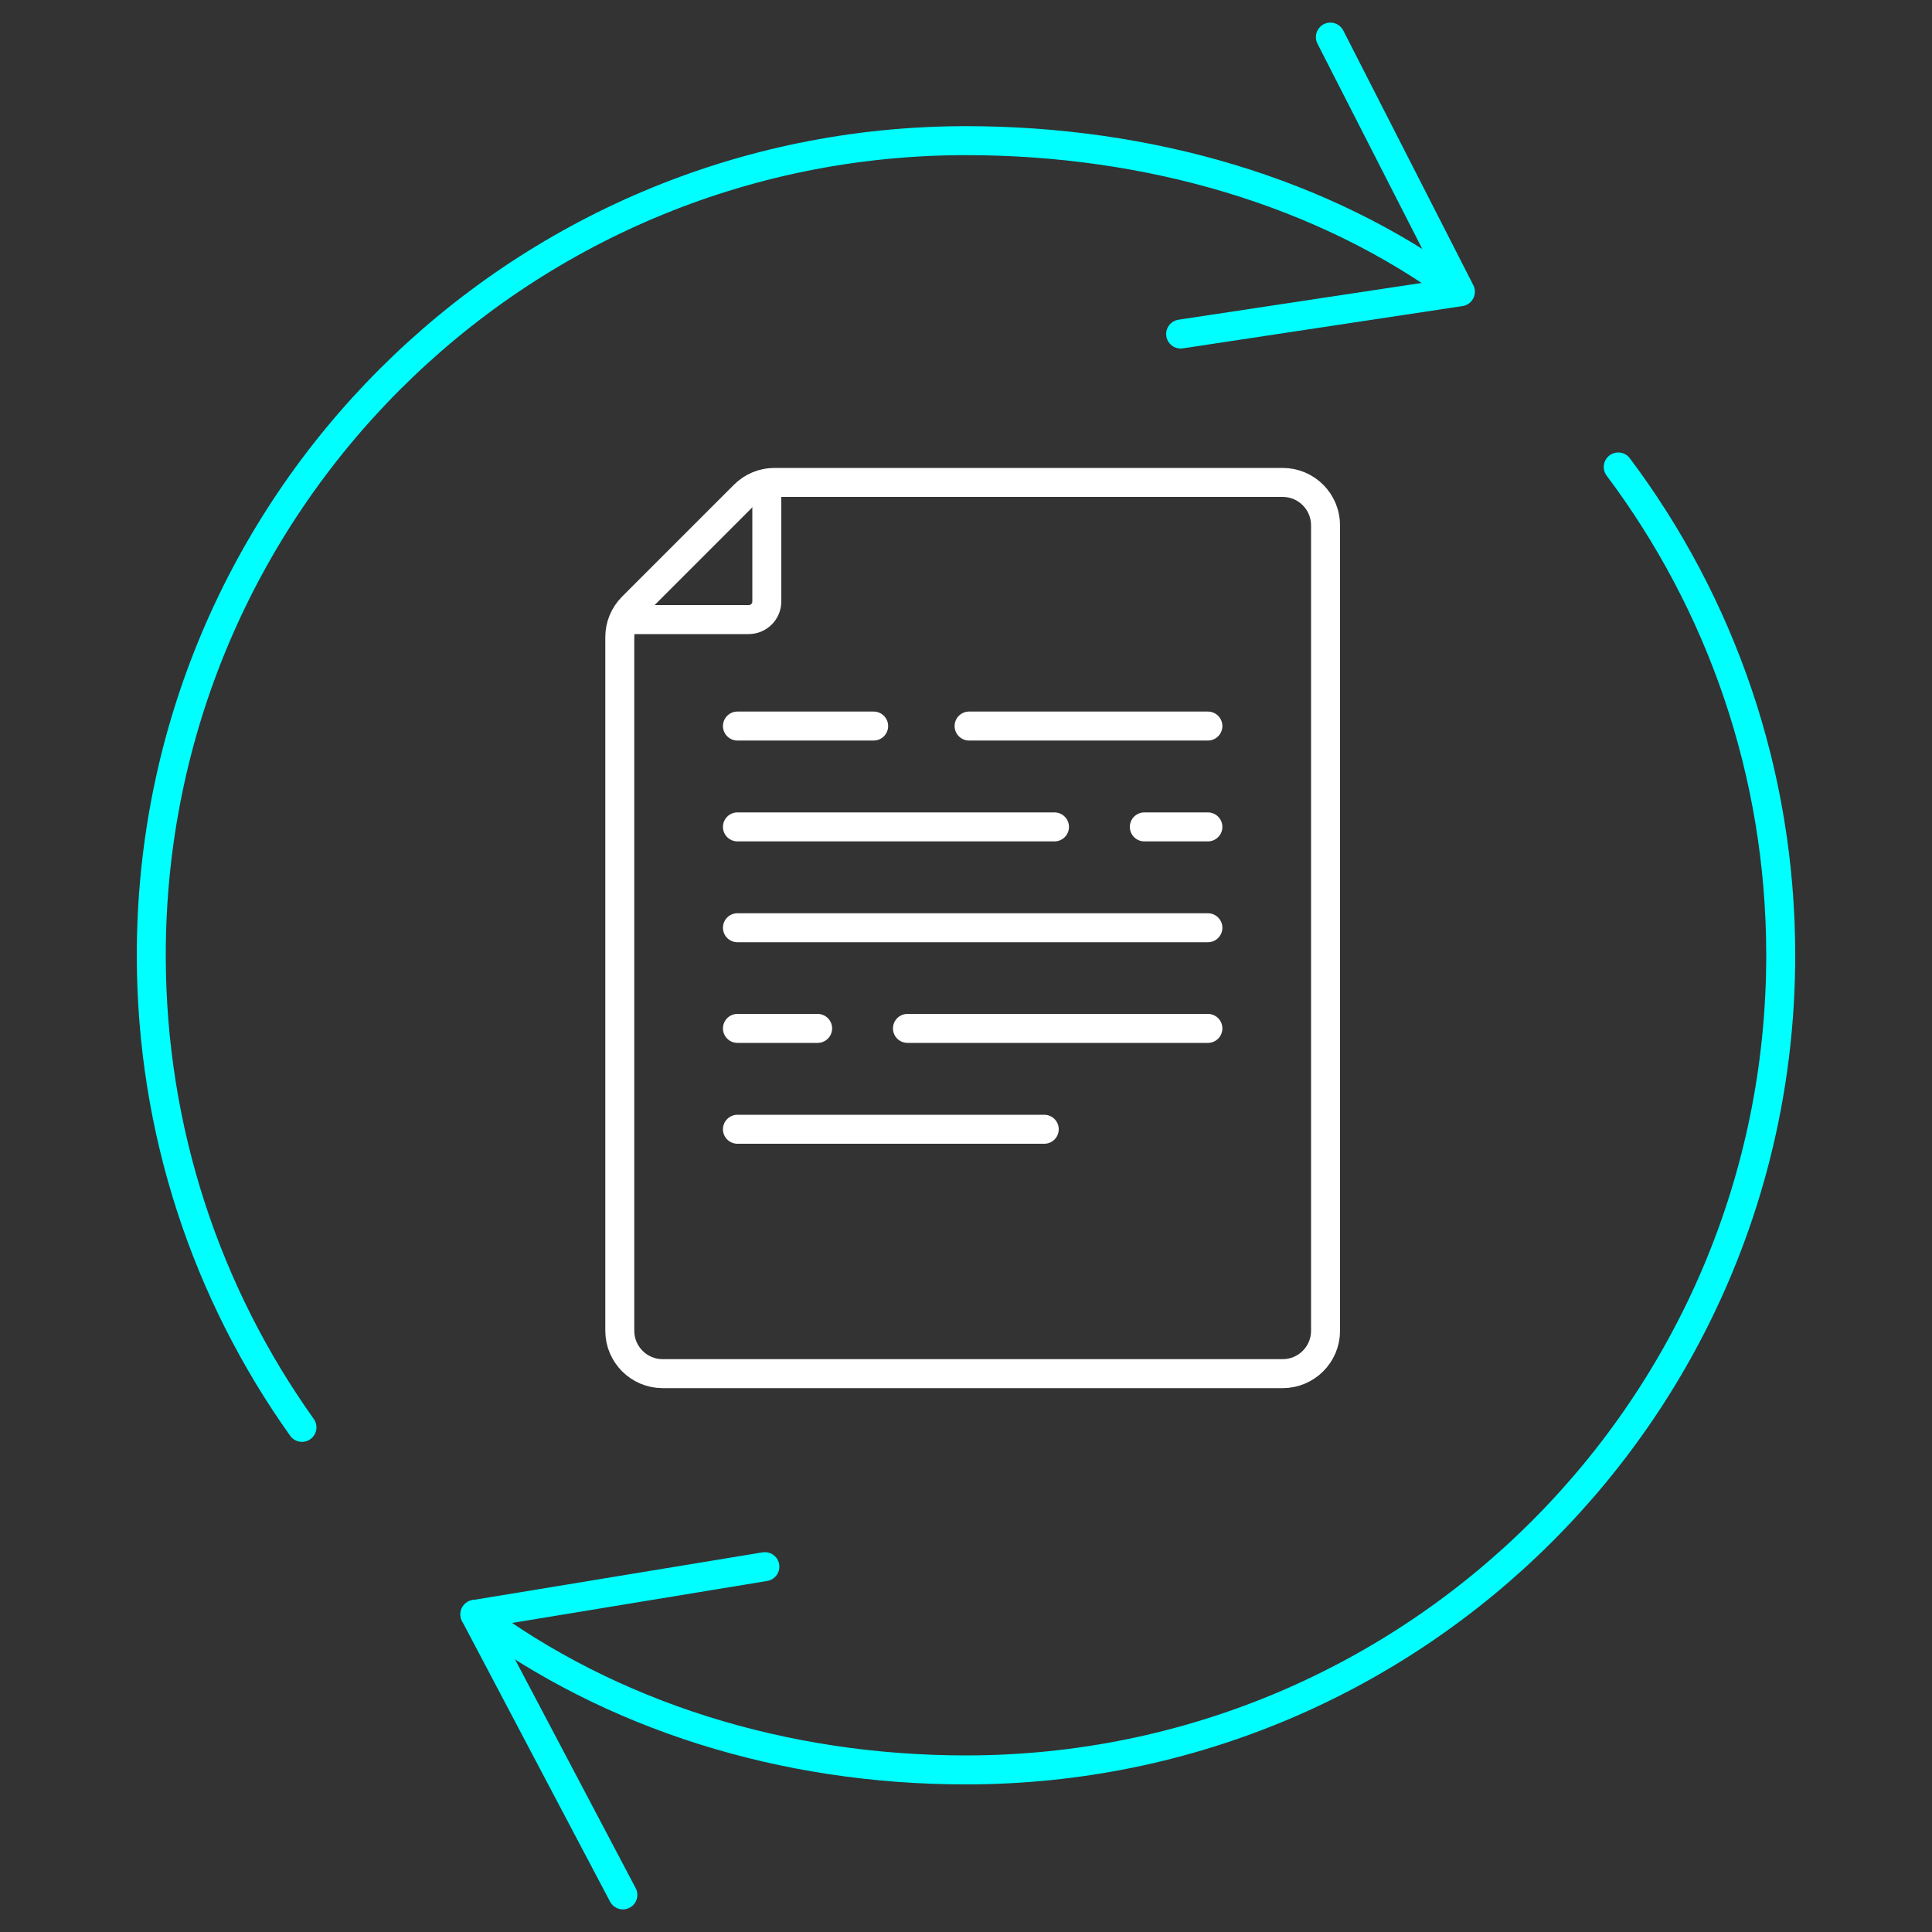
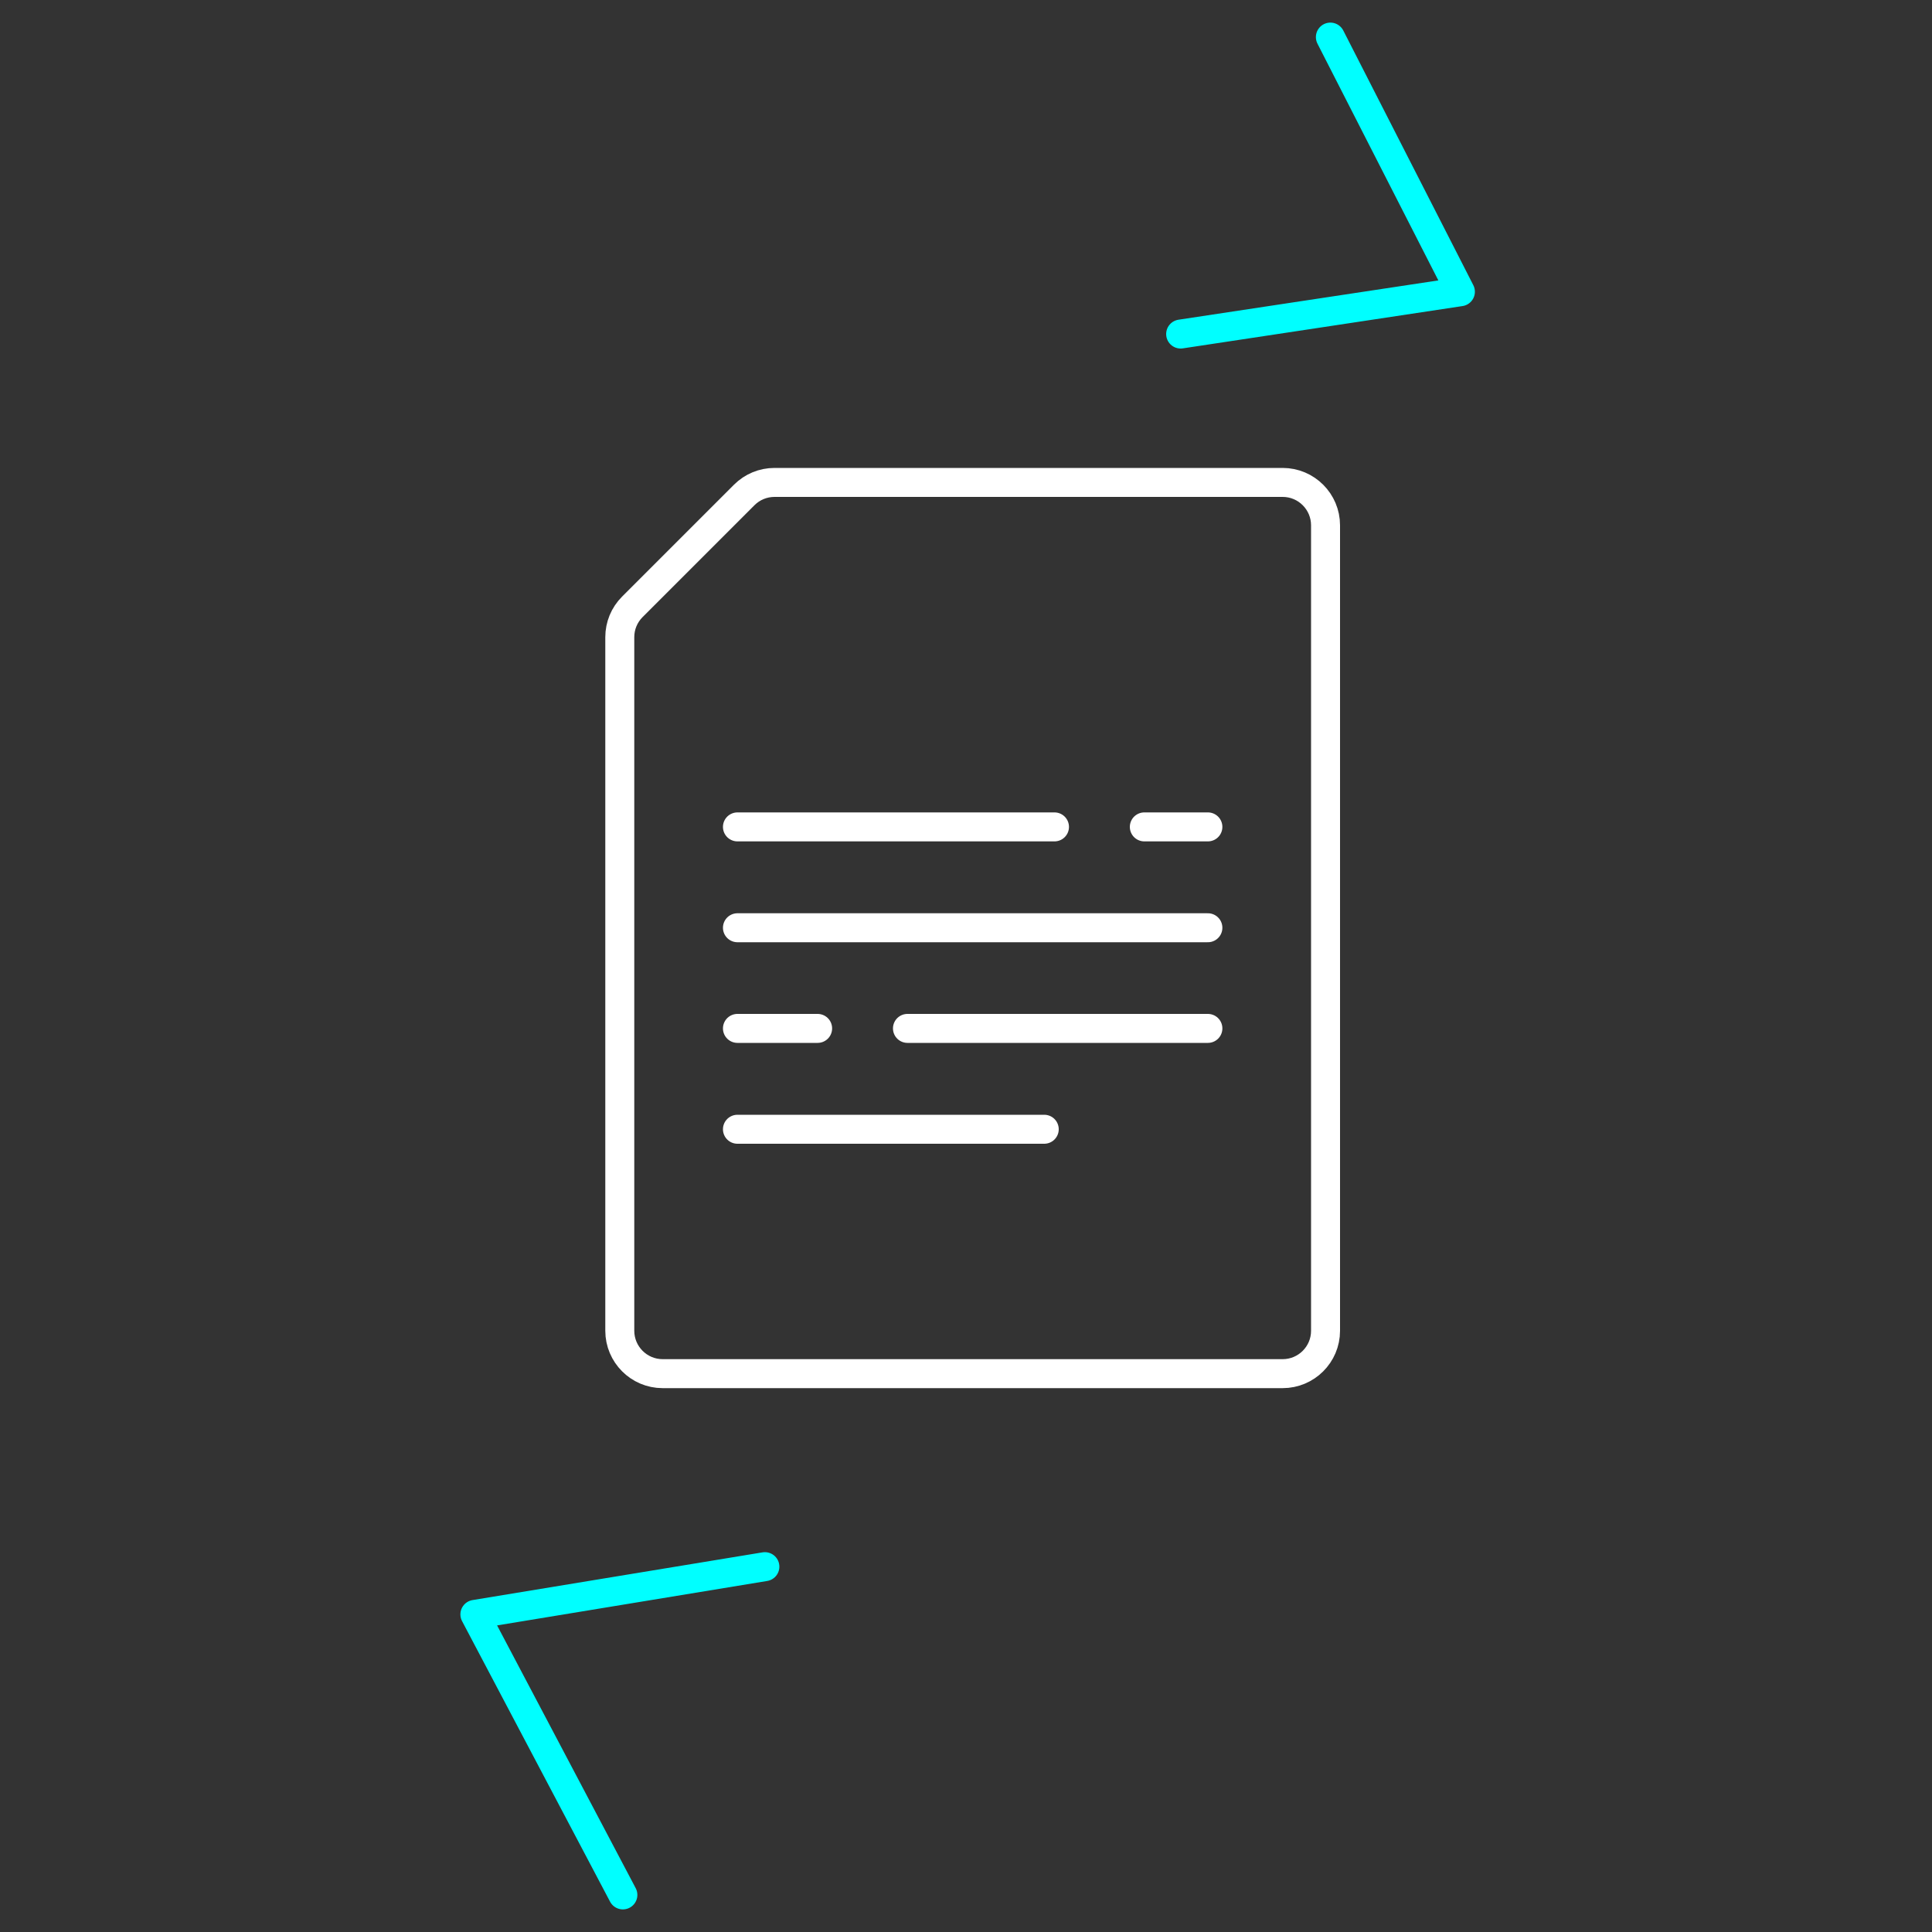
<svg xmlns="http://www.w3.org/2000/svg" id="uuid-9b280839-7925-48cc-9577-5e972167d783" data-name="圖層 1" viewBox="0 0 100 100">
  <rect x="0" y="0" width="100" height="100" fill="#333333" stroke="none" />
  <g>
-     <path d="M32.58,32.07h6.17c.52,0,.94-.42.94-.94v-6.11" style="fill: none; stroke: #fff; stroke-linecap: round; stroke-linejoin: round; stroke-width: 1.5px;" />
-     <line x1="50.16" y1="37.58" x2="62.52" y2="37.58" style="fill: none; stroke: #fff; stroke-linecap: round; stroke-linejoin: round; stroke-width: 1.5px;" />
-     <line x1="38.17" y1="37.58" x2="45.22" y2="37.58" style="fill: none; stroke: #fff; stroke-linecap: round; stroke-linejoin: round; stroke-width: 1.5px;" />
    <line x1="59.23" y1="42.8" x2="62.52" y2="42.8" style="fill: none; stroke: #fff; stroke-linecap: round; stroke-linejoin: round; stroke-width: 1.5px;" />
    <line x1="38.17" y1="42.8" x2="54.58" y2="42.8" style="fill: none; stroke: #fff; stroke-linecap: round; stroke-linejoin: round; stroke-width: 1.5px;" />
    <line x1="38.17" y1="58.45" x2="54.05" y2="58.45" style="fill: none; stroke: #fff; stroke-linecap: round; stroke-linejoin: round; stroke-width: 1.5px;" />
    <line x1="46.97" y1="53.23" x2="62.52" y2="53.23" style="fill: none; stroke: #fff; stroke-linecap: round; stroke-linejoin: round; stroke-width: 1.5px;" />
    <line x1="38.17" y1="53.23" x2="42.32" y2="53.23" style="fill: none; stroke: #fff; stroke-linecap: round; stroke-linejoin: round; stroke-width: 1.5px;" />
    <line x1="38.17" y1="48.02" x2="62.52" y2="48.02" style="fill: none; stroke: #fff; stroke-linecap: round; stroke-linejoin: round; stroke-width: 1.5px;" />
    <path d="M66.39,71.1c1.22,0,2.22-.99,2.22-2.22V27.19c0-1.22-.99-2.22-2.22-2.22h-26.3c-.59,0-1.15.23-1.57.65l-5.79,5.79c-.42.42-.65.98-.65,1.57v35.9c0,1.22.99,2.22,2.22,2.22h32.09Z" style="fill: none; stroke: #fff; stroke-linecap: round; stroke-linejoin: round; stroke-width: 1.5px;" />
  </g>
  <g>
-     <path d="M15.63,73.88c-4.91-6.89-7.8-15.33-7.8-24.44C7.83,26.16,26.71,7.28,50,7.28c9.41,0,18.52,2.62,25.54,7.82" style="fill: none; stroke: aqua; stroke-linecap: round; stroke-linejoin: round; stroke-width: 1.5px;" />
-     <path d="M83.76,24.17c5.28,7.04,8.41,15.79,8.41,25.27,0,23.29-18.88,42.17-42.17,42.17-9.45,0-18.39-2.8-25.42-8.05" style="fill: none; stroke: aqua; stroke-linecap: round; stroke-linejoin: round; stroke-width: 1.5px;" />
    <polyline points="39.59 81.09 24.58 83.56 32.24 98.08" style="fill: none; stroke: aqua; stroke-linecap: round; stroke-linejoin: round; stroke-width: 1.5px;" />
    <polyline points="61.11 17.29 75.59 15.1 68.86 1.92" style="fill: none; stroke: aqua; stroke-linecap: round; stroke-linejoin: round; stroke-width: 1.5px;" />
  </g>
</svg>